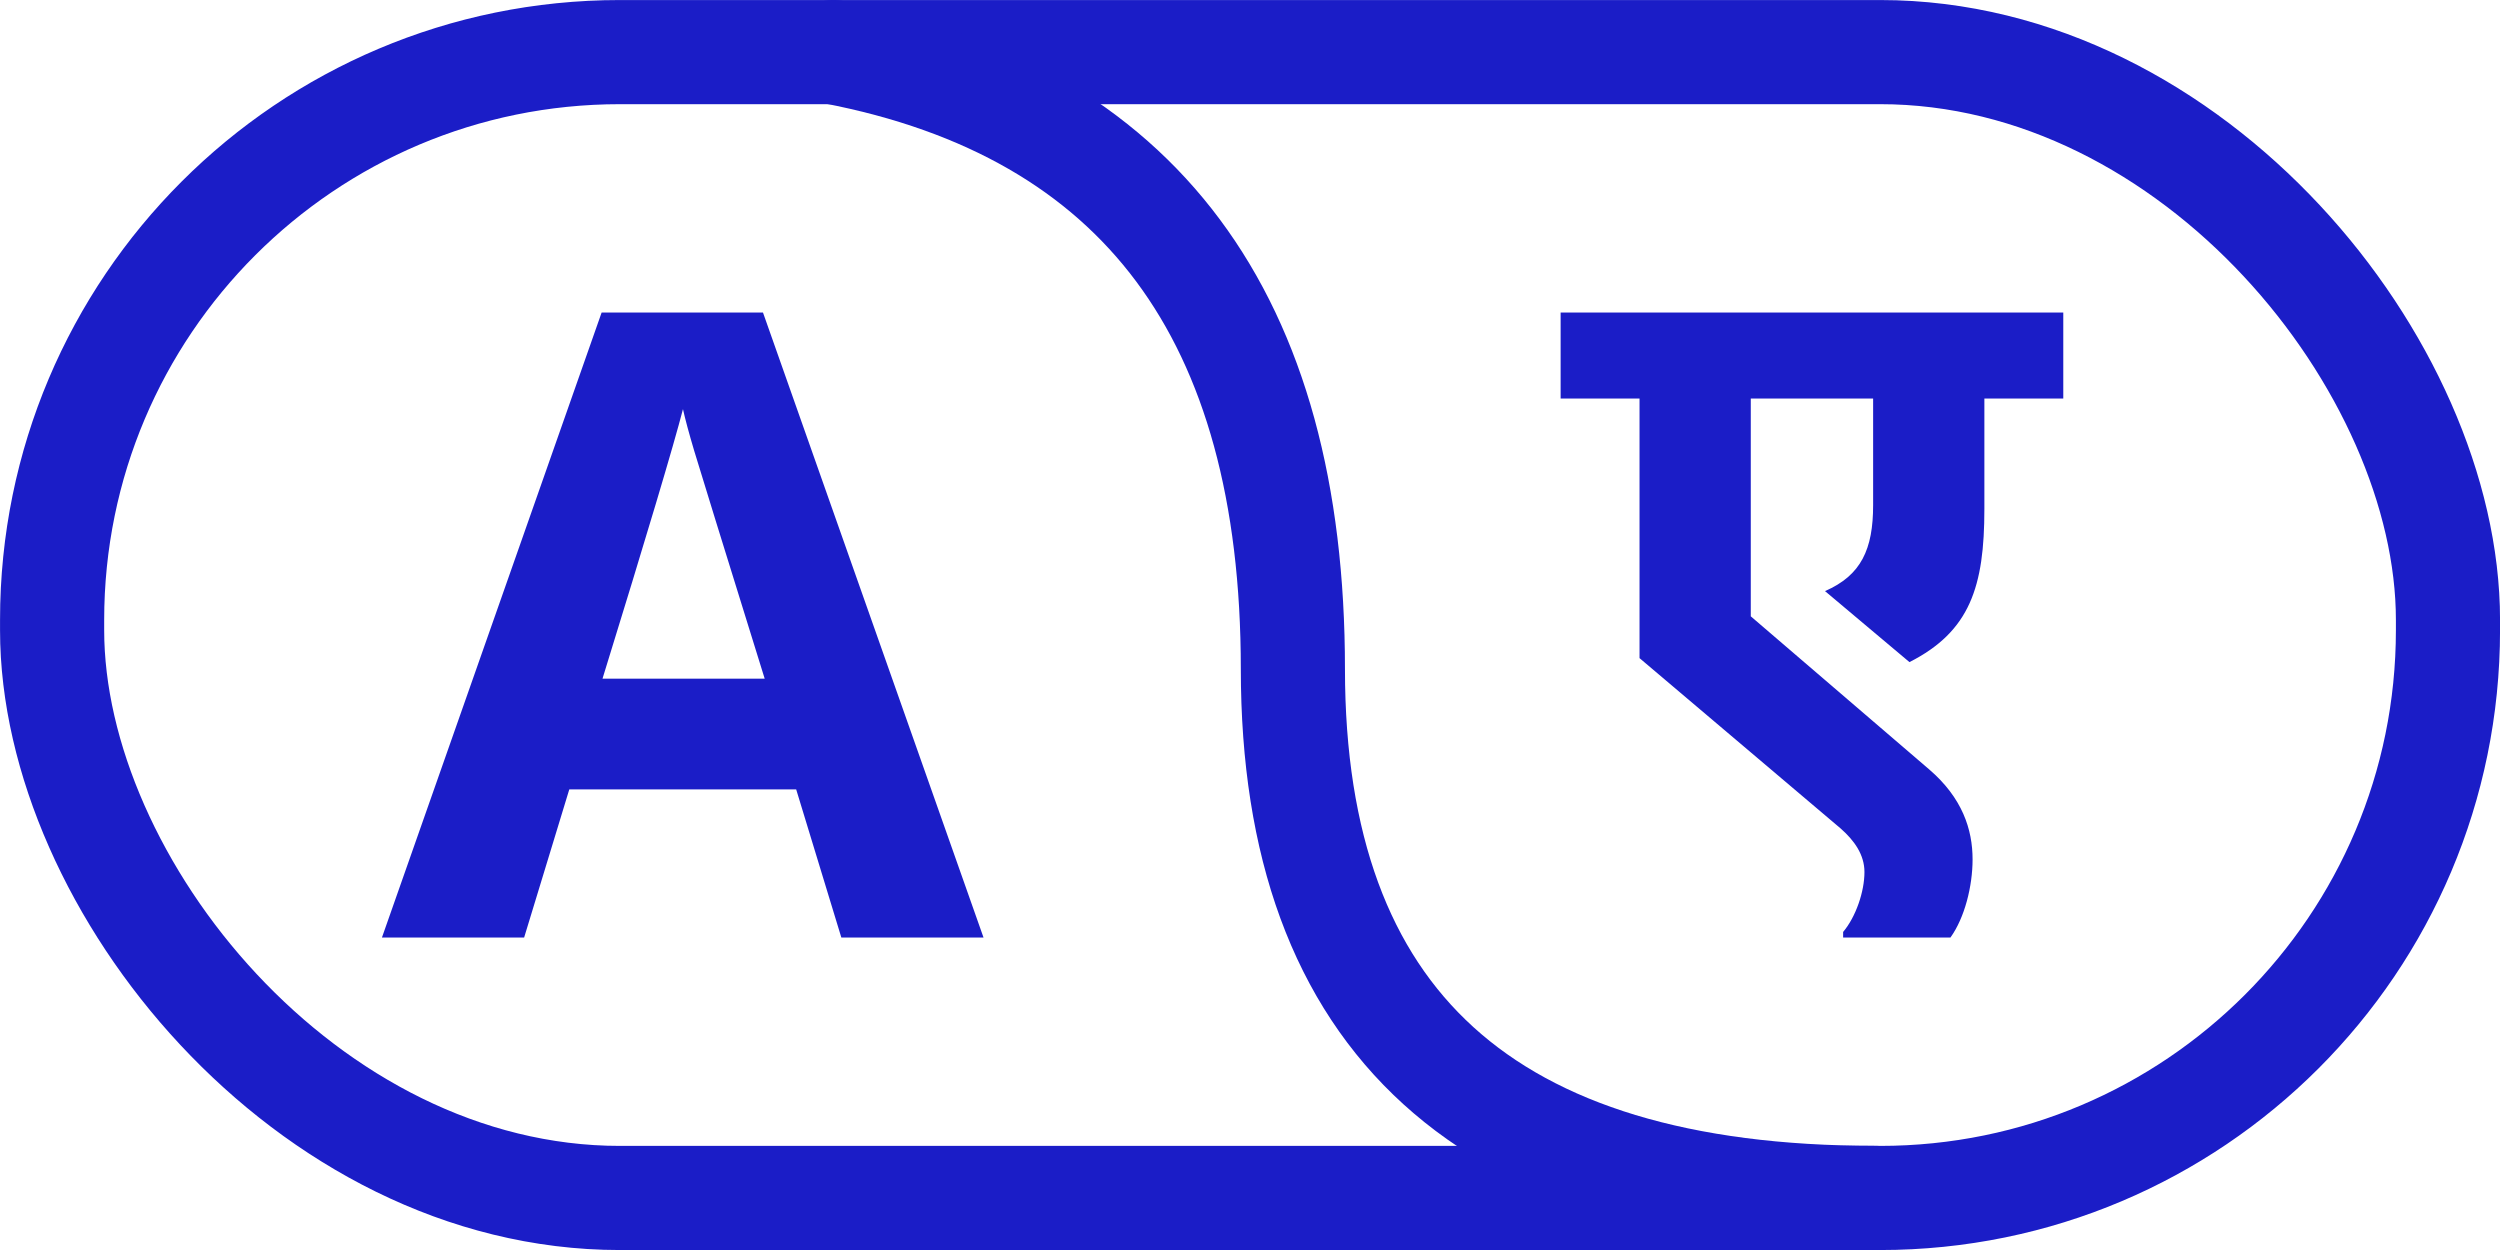
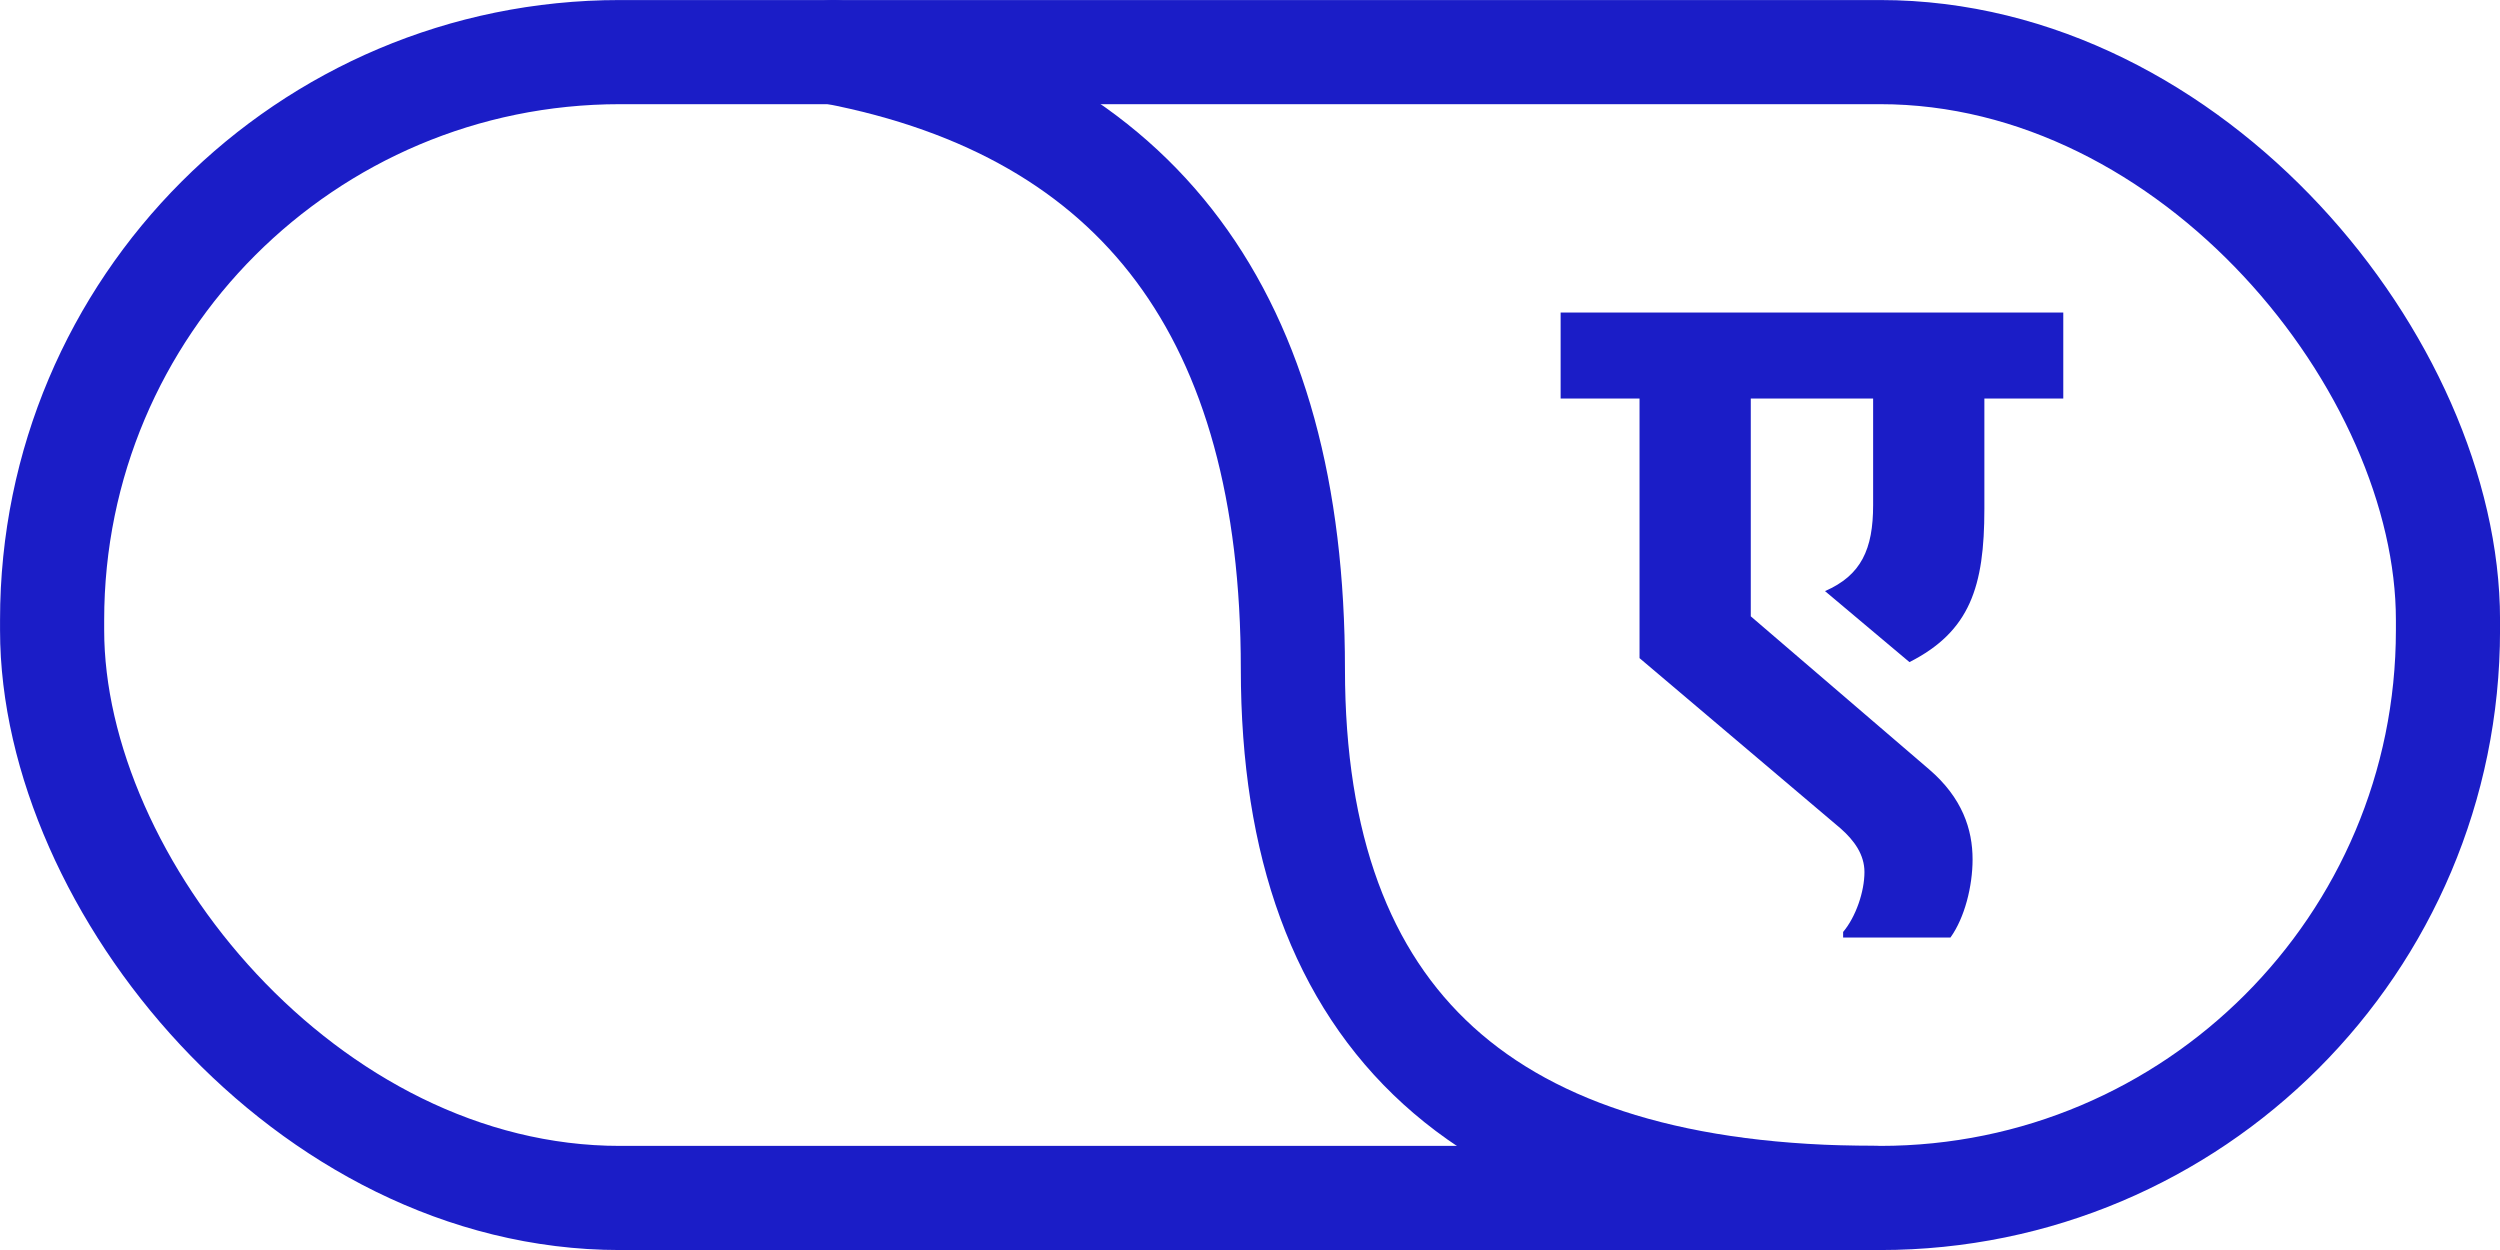
<svg xmlns="http://www.w3.org/2000/svg" width="32px" height="16px" viewBox="0 0 32 16" version="1.1">
  <title>AACF0BBE-57B8-4AF1-B8C7-27B56230766C@1x</title>
  <g id="final" stroke="none" stroke-width="1" fill="none" fill-rule="evenodd">
    <g id="Default---Landing" transform="translate(-1088, -167)">
      <g id="Group-41" transform="translate(240, 164)">
        <g id="Group-20" transform="translate(848, 0)">
          <g id="Group-18" transform="translate(0, 3)">
            <g id="Group-17" stroke="#1B1DC7" stroke-width="1.333">
              <rect id="Rectangle" x="0.667" y="0.667" width="30.667" height="14.667" rx="7.268" />
              <path d="M10.667,0.667 C14.588,1.419 16.549,4.052 16.549,8.564 C16.549,13.077 19.033,15.333 24,15.333" id="Path-6" stroke-linecap="round" stroke-linejoin="round" />
            </g>
-             <path d="M6.709,12 L7.287,10.104 L10.191,10.104 L10.769,12 L12.589,12 L9.766,4 L7.701,4 L4.889,12 L6.709,12 Z M9.788,8.687 L7.712,8.687 C8.279,6.852 8.622,5.702 8.742,5.237 C8.771,5.368 8.819,5.546 8.886,5.771 C8.953,5.996 9.254,6.968 9.788,8.687 L9.788,8.687 Z" id="A" fill="#1B1DC7" fill-rule="nonzero" />
-             <path d="M24.966,12 C25.148,11.747 25.249,11.343 25.249,11 C25.249,10.616 25.117,10.212 24.693,9.848 L22.41,7.889 L22.41,5.101 L23.976,5.101 L23.976,6.465 C23.976,7.03 23.824,7.364 23.36,7.566 L24.441,8.475 C25.218,8.081 25.4,7.505 25.4,6.515 L25.4,5.101 L26.41,5.101 L26.41,4 L19.976,4 L19.976,5.101 L20.986,5.101 L20.986,8.424 L23.562,10.606 C23.734,10.758 23.865,10.939 23.865,11.162 C23.865,11.414 23.754,11.737 23.592,11.929 L23.592,12 L24.966,12 Z" id="ए" fill="#1B1DC7" fill-rule="nonzero" />
+             <path d="M24.966,12 C25.148,11.747 25.249,11.343 25.249,11 C25.249,10.616 25.117,10.212 24.693,9.848 L22.41,7.889 L22.41,5.101 L23.976,5.101 L23.976,6.465 C23.976,7.03 23.824,7.364 23.36,7.566 L24.441,8.475 C25.218,8.081 25.4,7.505 25.4,6.515 L25.4,5.101 L26.41,5.101 L26.41,4 L19.976,4 L19.976,5.101 L20.986,5.101 L20.986,8.424 L23.562,10.606 C23.734,10.758 23.865,10.939 23.865,11.162 C23.865,11.414 23.754,11.737 23.592,11.929 L23.592,12 L24.966,12 " id="ए" fill="#1B1DC7" fill-rule="nonzero" />
          </g>
        </g>
      </g>
    </g>
  </g>
</svg>